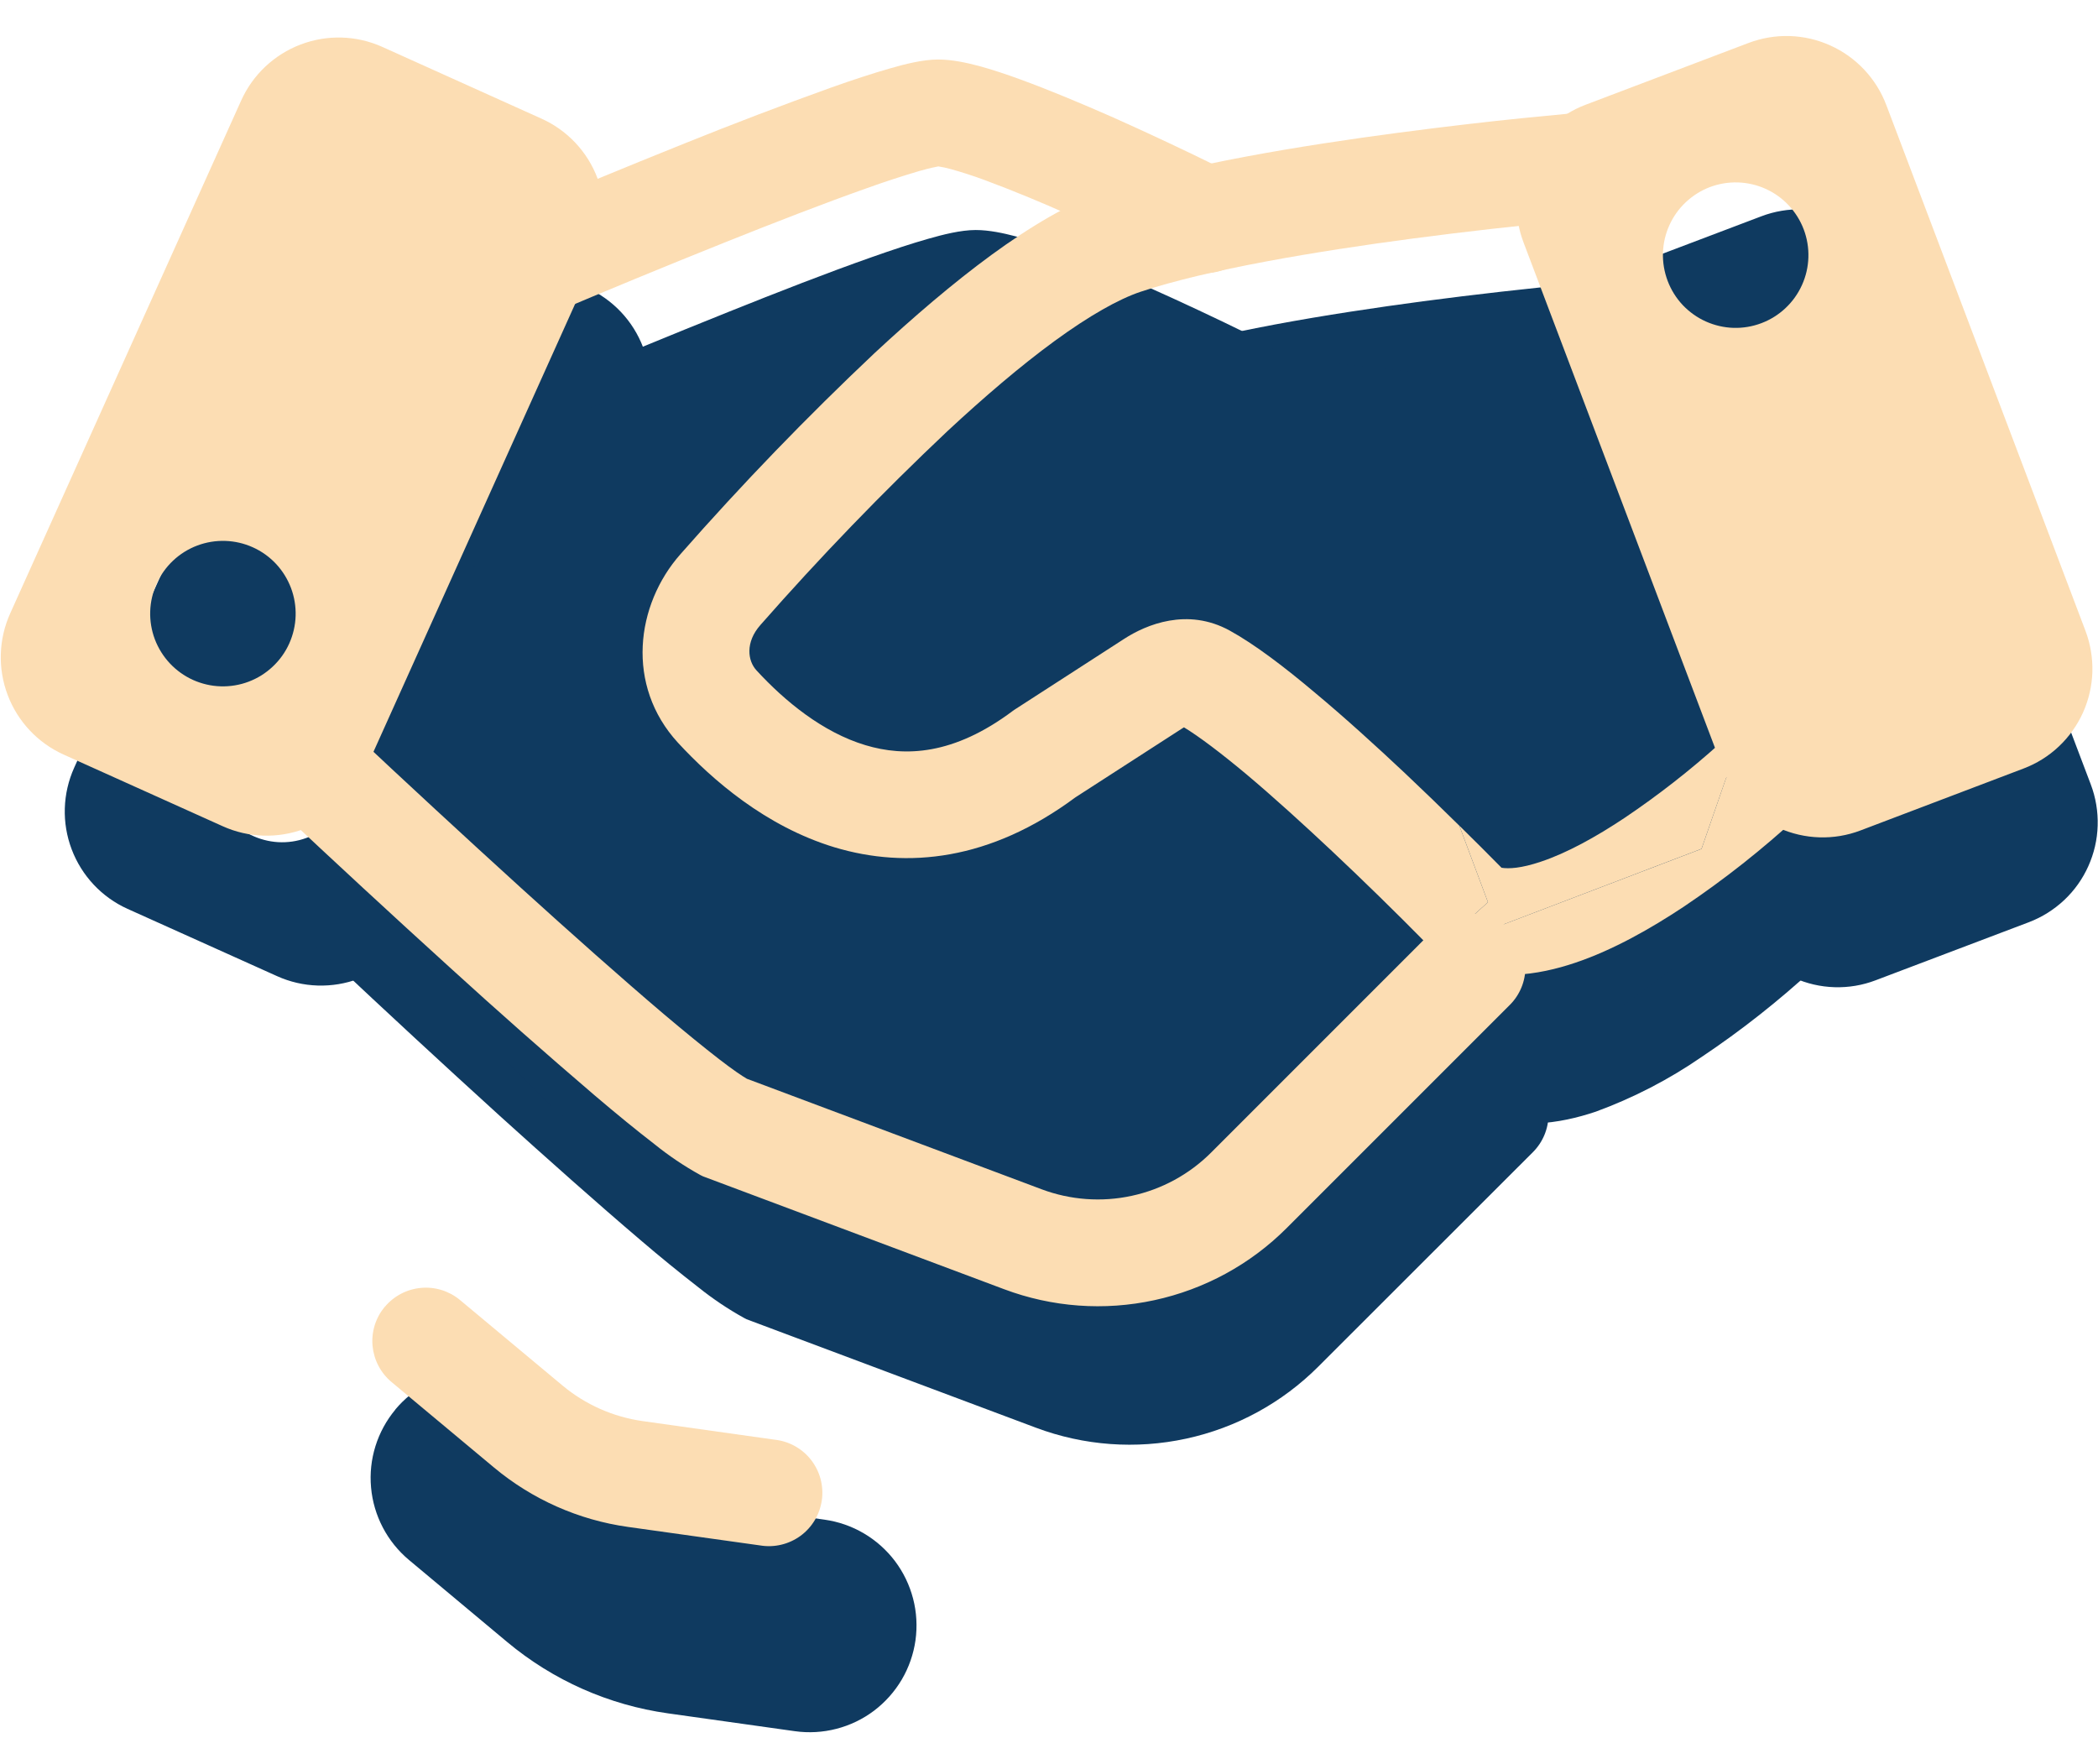
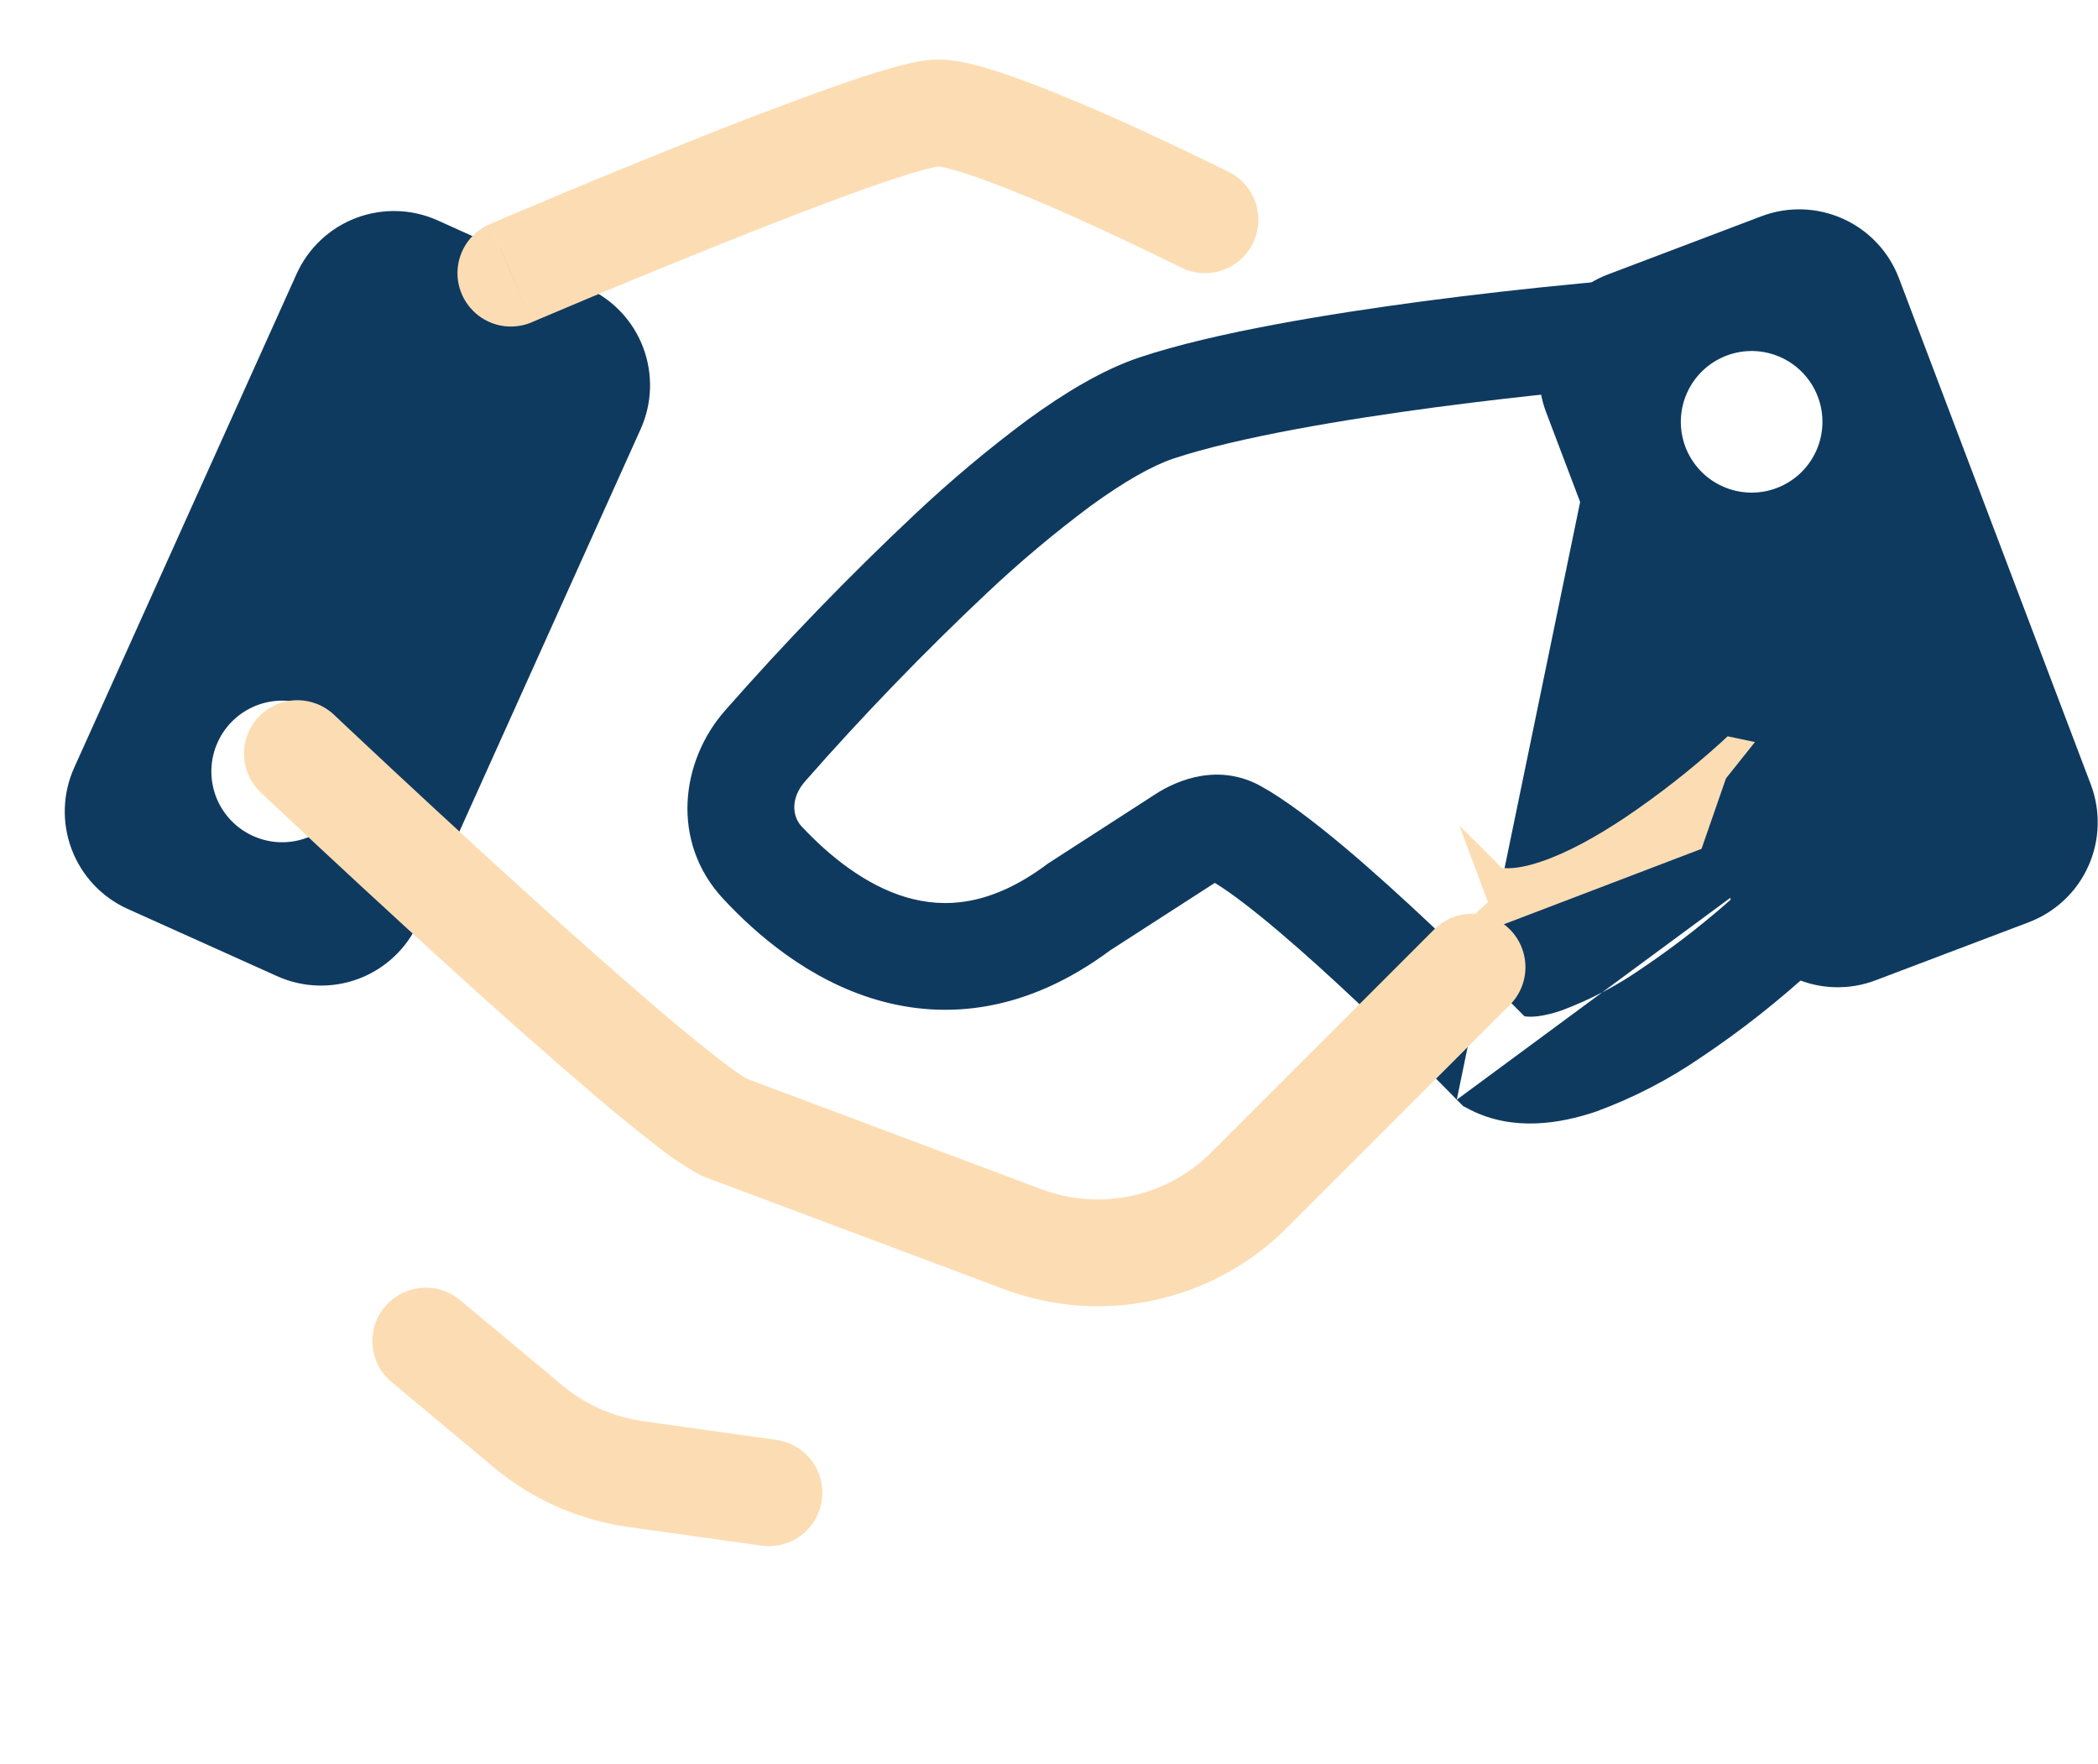
<svg xmlns="http://www.w3.org/2000/svg" fill="none" viewBox="0 0 44 37" height="37" width="44">
  <path fill="#0F3A60" d="M9.181 4.623C8.64 4.379 8.024 4.361 7.468 4.571C6.913 4.781 6.464 5.204 6.22 5.745L1.556 16.1C1.312 16.642 1.293 17.257 1.503 17.812C1.713 18.367 2.134 18.817 2.675 19.061L5.811 20.472C6.079 20.593 6.368 20.66 6.662 20.669C6.956 20.678 7.249 20.63 7.524 20.526C7.799 20.422 8.051 20.265 8.265 20.063C8.48 19.862 8.652 19.62 8.773 19.352L13.436 8.999C13.68 8.457 13.698 7.841 13.488 7.286C13.278 6.731 12.855 6.282 12.314 6.038L9.181 4.623ZM5.262 17.511C5.441 17.599 5.635 17.65 5.834 17.662C6.033 17.673 6.232 17.644 6.419 17.576C6.607 17.509 6.779 17.405 6.925 17.27C7.072 17.134 7.189 16.971 7.271 16.79C7.353 16.608 7.398 16.412 7.402 16.213C7.407 16.014 7.371 15.816 7.297 15.631C7.224 15.445 7.114 15.277 6.974 15.135C6.834 14.994 6.667 14.882 6.482 14.806C6.126 14.659 5.727 14.657 5.369 14.799C5.011 14.942 4.723 15.217 4.564 15.569C4.406 15.919 4.39 16.318 4.52 16.681C4.65 17.043 4.916 17.341 5.262 17.511ZM42.55 19.341C42.825 19.236 43.076 19.079 43.291 18.877C43.505 18.676 43.677 18.434 43.797 18.166C43.918 17.897 43.985 17.608 43.993 17.314C44.002 17.02 43.953 16.727 43.849 16.452L39.826 5.837C39.616 5.281 39.194 4.832 38.652 4.588C38.111 4.344 37.495 4.325 36.94 4.536L33.726 5.754C33.451 5.858 33.199 6.015 32.984 6.217C32.77 6.419 32.598 6.66 32.477 6.929C32.356 7.197 32.289 7.486 32.28 7.781C32.271 8.075 32.321 8.368 32.425 8.643L36.447 19.258C36.551 19.533 36.709 19.785 36.91 20C37.112 20.214 37.353 20.386 37.622 20.507C37.89 20.628 38.18 20.695 38.474 20.704C38.768 20.713 39.061 20.664 39.336 20.559L42.55 19.341ZM36.21 7.458C35.841 7.598 35.544 7.878 35.382 8.237C35.22 8.596 35.208 9.005 35.347 9.373C35.487 9.741 35.767 10.039 36.126 10.2C36.485 10.362 36.894 10.375 37.262 10.235C37.444 10.166 37.611 10.062 37.754 9.928C37.895 9.794 38.01 9.634 38.09 9.456C38.17 9.278 38.214 9.087 38.22 8.892C38.226 8.697 38.194 8.503 38.124 8.32C38.055 8.138 37.951 7.971 37.817 7.829C37.684 7.687 37.523 7.573 37.346 7.493C37.168 7.413 36.976 7.368 36.781 7.362C36.586 7.356 36.392 7.389 36.21 7.458Z" clip-rule="evenodd" fill-rule="evenodd" />
  <path fill="#0F3A60" d="M33.63 8.15H33.612L33.56 8.154L33.358 8.172L32.611 8.246C31.977 8.313 31.103 8.41 30.14 8.537C28.183 8.797 25.959 9.169 24.604 9.619C24.159 9.769 23.57 10.103 22.866 10.616C22.11 11.18 21.386 11.788 20.699 12.436C19.368 13.69 18.098 15.005 16.892 16.378C16.567 16.743 16.623 17.128 16.806 17.325C17.386 17.948 18.15 18.566 19.01 18.819C19.798 19.049 20.775 19.014 21.968 18.118L22 18.096L24.228 16.658C24.696 16.353 25.563 15.999 26.445 16.488C27.424 17.029 28.893 18.342 30.022 19.406C30.683 20.03 31.333 20.666 31.972 21.314C32.113 21.336 32.358 21.325 32.752 21.191C33.353 20.966 33.923 20.667 34.449 20.299C35.177 19.808 35.868 19.264 36.516 18.671L36.543 18.644L36.55 18.637M30.552 23.063L30.685 23.197L30.852 23.284C31.742 23.728 32.716 23.567 33.468 23.314C34.255 23.026 35.001 22.64 35.69 22.165C36.519 21.61 37.304 20.991 38.037 20.315L38.075 20.277L38.086 20.268L38.091 20.263L37.322 19.45L38.093 20.261C38.2 20.16 38.285 20.038 38.345 19.904C38.404 19.77 38.437 19.625 38.441 19.478C38.445 19.331 38.419 19.184 38.367 19.047C38.314 18.91 38.234 18.784 38.133 18.678C38.032 18.571 37.91 18.485 37.776 18.426C37.642 18.366 37.497 18.333 37.35 18.33C37.203 18.326 37.056 18.351 36.919 18.404C36.782 18.457 36.656 18.536 36.55 18.637M30.552 23.063L30.541 23.054L30.512 23.022L30.391 22.899L29.948 22.451C29.467 21.973 28.979 21.501 28.485 21.036C27.37 19.983 26.185 18.949 25.48 18.517L25.442 18.539L23.279 19.934C21.55 21.217 19.854 21.401 18.378 20.966C16.963 20.55 15.87 19.605 15.167 18.85C14.054 17.654 14.274 15.954 15.212 14.895C16.467 13.468 17.789 12.1 19.174 10.797C19.926 10.088 20.718 9.423 21.547 8.806C22.318 8.244 23.128 7.753 23.897 7.496C25.478 6.967 27.899 6.578 29.847 6.318C30.946 6.173 32.047 6.049 33.15 5.944L33.361 5.924L33.417 5.919L33.435 5.917C33.727 5.897 34.015 5.993 34.238 6.184C34.461 6.375 34.599 6.645 34.625 6.937C34.65 7.229 34.56 7.519 34.374 7.745C34.188 7.972 33.921 8.118 33.63 8.15" clip-rule="evenodd" fill-rule="evenodd" />
-   <path fill="#0F3A60" d="M12.189 10.242L11.748 9.211L11.306 8.181L11.396 8.145L11.642 8.04C12.851 7.528 14.064 7.028 15.281 6.54C16.307 6.128 17.378 5.711 18.269 5.398C18.712 5.241 19.122 5.106 19.467 5.008C19.765 4.923 20.146 4.824 20.462 4.824C20.748 4.824 21.05 4.891 21.297 4.956C21.566 5.026 21.857 5.124 22.155 5.232C22.753 5.449 23.427 5.733 24.049 6.009C24.777 6.333 25.498 6.672 26.213 7.023L26.356 7.095L26.394 7.113L26.407 7.12C26.671 7.254 26.871 7.486 26.963 7.767C27.056 8.047 27.034 8.353 26.902 8.617C26.771 8.882 26.54 9.084 26.26 9.178C25.98 9.273 25.674 9.254 25.409 9.124L25.397 9.117L25.362 9.102L25.227 9.034C24.538 8.695 23.842 8.369 23.14 8.056C22.535 7.787 21.917 7.527 21.391 7.337C21.17 7.256 20.946 7.183 20.719 7.12C20.637 7.096 20.554 7.078 20.471 7.064L20.45 7.068C20.405 7.077 20.294 7.1 20.083 7.16C19.801 7.241 19.438 7.362 19.013 7.509C18.168 7.809 17.129 8.21 16.112 8.618C14.909 9.101 13.71 9.596 12.516 10.103L12.274 10.206L12.189 10.242ZM10.72 9.653C10.662 9.517 10.631 9.372 10.629 9.225C10.627 9.078 10.654 8.932 10.708 8.795C10.763 8.659 10.844 8.534 10.946 8.429C11.049 8.323 11.171 8.239 11.306 8.181L11.748 9.211L12.189 10.242C11.916 10.358 11.608 10.362 11.332 10.251C11.057 10.141 10.836 9.925 10.72 9.653ZM6.577 18.246C6.678 18.139 6.799 18.053 6.933 17.992C7.067 17.932 7.212 17.899 7.359 17.895C7.506 17.891 7.652 17.916 7.79 17.968C7.927 18.021 8.053 18.1 8.16 18.201L7.392 19.014L6.621 19.829C6.514 19.728 6.428 19.607 6.368 19.473C6.308 19.338 6.275 19.194 6.271 19.047C6.267 18.899 6.292 18.753 6.344 18.616C6.397 18.478 6.476 18.352 6.577 18.246ZM16.569 25.618L22.511 27.846C23.115 28.073 23.771 28.121 24.402 27.984C25.033 27.848 25.611 27.532 26.067 27.076L30.564 22.579C30.774 22.369 31.059 22.251 31.356 22.251C31.654 22.252 31.938 22.37 32.148 22.58C32.358 22.79 32.476 23.075 32.476 23.373C32.476 23.67 32.358 23.955 32.147 24.165L27.65 28.659C26.89 29.42 25.927 29.945 24.876 30.172C23.825 30.4 22.731 30.32 21.725 29.942L15.655 27.667L15.604 27.64C15.269 27.455 14.951 27.241 14.652 27.002C14.24 26.682 13.835 26.352 13.438 26.012C12.543 25.251 11.486 24.31 10.478 23.399C9.29 22.319 8.111 21.229 6.942 20.129L6.706 19.907L6.621 19.829L7.392 19.014L8.16 18.201L8.243 18.277L8.476 18.499C9.635 19.589 10.804 20.669 11.983 21.739C12.984 22.646 14.021 23.569 14.885 24.303C15.32 24.671 15.705 24.986 16.018 25.226C16.303 25.446 16.482 25.567 16.569 25.618ZM8.292 29.559C8.481 29.334 8.712 29.147 8.973 29.011C9.233 28.875 9.518 28.791 9.811 28.765C10.104 28.738 10.4 28.77 10.68 28.858C10.961 28.946 11.222 29.089 11.447 29.277L13.508 31C13.829 31.268 14.218 31.441 14.632 31.499L17.293 31.871C17.584 31.912 17.864 32.009 18.118 32.159C18.371 32.308 18.593 32.506 18.77 32.74C18.947 32.975 19.076 33.243 19.15 33.528C19.224 33.812 19.24 34.109 19.2 34.4C19.159 34.691 19.061 34.972 18.912 35.225C18.762 35.479 18.565 35.7 18.33 35.878C18.095 36.055 17.827 36.184 17.543 36.257C17.258 36.331 16.961 36.348 16.67 36.307L14.009 35.933C12.768 35.759 11.599 35.241 10.637 34.437L8.576 32.715C8.121 32.334 7.835 31.788 7.782 31.197C7.728 30.606 7.912 30.018 8.292 29.562" clip-rule="evenodd" fill-rule="evenodd" />
-   <path fill="#0F3A60" d="M10.935 9.122L16.381 6.941H21.828L32.443 8.121L34.622 13.565L36.801 19.012L32.443 22.282L24.82 28.816L16.381 26.917L11.748 23.37L7.392 19.012L10.935 9.122Z" />
-   <path fill="#FCDDB3" d="M8.019 0.984C7.477 0.74 6.861 0.722 6.306 0.933C5.751 1.144 5.302 1.566 5.058 2.108L0.214 12.864C-0.03 13.406 -0.049 14.021 0.161 14.576C0.371 15.132 0.793 15.581 1.334 15.825L4.671 17.328C4.939 17.449 5.228 17.516 5.522 17.525C5.816 17.534 6.109 17.486 6.384 17.382C6.659 17.278 6.911 17.12 7.126 16.919C7.34 16.718 7.513 16.476 7.634 16.208L12.478 5.449C12.722 4.908 12.741 4.293 12.53 3.737C12.321 3.182 11.899 2.733 11.358 2.489L8.019 0.984ZM4.048 14.26C4.231 14.342 4.428 14.388 4.628 14.394C4.828 14.4 5.028 14.367 5.215 14.296C5.403 14.225 5.574 14.118 5.72 13.98C5.866 13.843 5.984 13.679 6.066 13.496C6.148 13.313 6.194 13.116 6.2 12.916C6.206 12.716 6.173 12.516 6.102 12.329C6.031 12.142 5.924 11.97 5.787 11.824C5.65 11.678 5.485 11.56 5.302 11.478C4.934 11.312 4.514 11.299 4.135 11.442C3.757 11.585 3.451 11.873 3.285 12.242C3.118 12.611 3.105 13.03 3.248 13.409C3.392 13.787 3.679 14.093 4.048 14.26ZM42.438 16.118C42.713 16.014 42.965 15.857 43.179 15.655C43.393 15.453 43.565 15.211 43.686 14.943C43.806 14.675 43.873 14.385 43.882 14.091C43.89 13.797 43.841 13.505 43.737 13.229L39.56 2.202C39.456 1.927 39.298 1.675 39.097 1.461C38.895 1.246 38.654 1.074 38.385 0.953C38.117 0.832 37.827 0.765 37.533 0.756C37.239 0.747 36.946 0.797 36.671 0.901L33.251 2.198C32.976 2.302 32.725 2.46 32.511 2.661C32.296 2.863 32.124 3.105 32.004 3.373C31.883 3.641 31.816 3.931 31.808 4.225C31.799 4.519 31.848 4.812 31.953 5.087L36.131 16.116C36.342 16.672 36.764 17.12 37.305 17.364C37.847 17.608 38.463 17.628 39.018 17.417L42.438 16.118ZM35.86 3.924C35.673 3.995 35.502 4.103 35.356 4.24C35.21 4.377 35.092 4.542 35.01 4.725C34.928 4.907 34.882 5.104 34.876 5.305C34.87 5.505 34.904 5.704 34.975 5.892C35.046 6.079 35.153 6.251 35.29 6.397C35.428 6.542 35.592 6.66 35.775 6.742C35.958 6.824 36.155 6.87 36.355 6.876C36.555 6.882 36.755 6.848 36.942 6.777C37.32 6.634 37.626 6.346 37.792 5.977C37.959 5.608 37.971 5.188 37.828 4.81C37.684 4.432 37.397 4.126 37.028 3.96C36.659 3.794 36.239 3.781 35.86 3.924Z" clip-rule="evenodd" fill-rule="evenodd" />
-   <path fill="#FCDDB3" d="M33.188 4.605H33.206C33.353 4.592 33.496 4.551 33.626 4.483C33.757 4.415 33.873 4.322 33.967 4.209C34.062 4.097 34.133 3.966 34.178 3.826C34.222 3.686 34.238 3.538 34.225 3.391C34.213 3.245 34.171 3.102 34.103 2.972C34.035 2.841 33.942 2.725 33.83 2.631C33.717 2.536 33.587 2.464 33.446 2.42C33.306 2.376 33.158 2.36 33.011 2.372H32.994L32.935 2.379L32.718 2.402L31.928 2.478C31.262 2.545 30.342 2.65 29.325 2.784C27.321 3.049 24.837 3.452 23.212 3.994C22.423 4.256 21.59 4.764 20.793 5.346C19.984 5.938 19.147 6.657 18.345 7.402C16.922 8.744 15.563 10.152 14.271 11.622C13.333 12.683 13.116 14.376 14.218 15.576C14.934 16.351 16.054 17.332 17.505 17.771C19.021 18.226 20.768 18.049 22.553 16.723L24.79 15.279L24.831 15.254C25.151 15.449 25.596 15.785 26.13 16.23C26.712 16.719 27.343 17.294 27.932 17.847C28.601 18.477 29.258 19.119 29.903 19.773L30.026 19.901L30.058 19.932L30.069 19.944L30.201 20.078L30.369 20.165C31.271 20.613 32.264 20.452 33.034 20.192C33.836 19.923 34.633 19.466 35.312 19.016C36.161 18.445 36.966 17.809 37.719 17.115L37.759 17.079L37.77 17.068L37.773 17.066C37.773 17.066 37.576 16.372 36.805 15.561L36.198 16.322L35.685 17.803L30.069 19.944L31.206 18.922L30.606 17.317C30.231 16.947 29.852 16.581 29.469 16.219C28.864 15.65 28.197 15.043 27.565 14.517C26.954 14.002 26.318 13.514 25.787 13.223C24.904 12.739 24.04 13.097 23.574 13.4L21.272 14.887L21.241 14.909C19.998 15.841 18.977 15.877 18.15 15.628C17.254 15.359 16.459 14.705 15.866 14.06C15.68 13.859 15.626 13.471 15.949 13.106C17.192 11.691 18.5 10.335 19.87 9.042C20.634 8.332 21.4 7.676 22.114 7.154C22.844 6.621 23.458 6.274 23.921 6.119C25.319 5.653 27.605 5.27 29.619 5.004C30.72 4.859 31.823 4.734 32.929 4.63L33.137 4.61L33.188 4.605Z" clip-rule="evenodd" fill-rule="evenodd" />
  <path fill="#FCDDB3" d="M31.491 18.199C31.198 17.902 30.904 17.608 30.606 17.316L31.206 18.922L30.069 19.945L35.685 17.802L36.198 16.324L36.805 15.563L36.234 15.442L36.227 15.446L36.196 15.476L36.075 15.588C35.445 16.156 34.775 16.679 34.071 17.153C33.466 17.556 32.855 17.892 32.317 18.071C31.901 18.212 31.641 18.223 31.491 18.199Z" />
  <path fill="#FCDDB3" d="M11.156 6.757L10.715 5.727L10.274 4.697L10.364 4.661L10.617 4.554C11.858 4.026 13.105 3.511 14.357 3.008C15.373 2.598 16.398 2.208 17.429 1.837C17.884 1.676 18.307 1.537 18.661 1.436C18.966 1.347 19.355 1.248 19.673 1.248C19.964 1.248 20.271 1.315 20.524 1.382C20.797 1.456 21.098 1.555 21.402 1.667C22.016 1.891 22.708 2.182 23.348 2.464C24.095 2.798 24.836 3.146 25.57 3.508L25.718 3.579L25.758 3.6L25.771 3.606C26.037 3.739 26.239 3.972 26.334 4.254C26.427 4.536 26.406 4.843 26.273 5.109C26.14 5.375 25.907 5.577 25.626 5.671C25.344 5.765 25.036 5.743 24.77 5.611L24.759 5.604L24.723 5.586L24.584 5.519C23.875 5.17 23.159 4.834 22.437 4.511C21.846 4.245 21.246 3.998 20.639 3.772C20.411 3.688 20.18 3.613 19.947 3.548C19.859 3.523 19.77 3.504 19.68 3.49L19.66 3.494C19.615 3.501 19.496 3.526 19.275 3.588C18.904 3.698 18.537 3.818 18.173 3.949C17.304 4.256 16.236 4.67 15.19 5.089C13.952 5.585 12.72 6.093 11.492 6.614L11.244 6.719L11.156 6.757ZM9.685 6.168C9.568 5.895 9.565 5.587 9.675 5.312C9.786 5.036 10.001 4.816 10.274 4.699L10.715 5.729L11.156 6.757C11.021 6.815 10.876 6.846 10.729 6.848C10.581 6.85 10.435 6.823 10.299 6.768C10.162 6.713 10.037 6.632 9.932 6.529C9.827 6.426 9.743 6.304 9.685 6.168ZM5.423 15.037C5.524 14.93 5.645 14.844 5.78 14.784C5.914 14.723 6.059 14.69 6.206 14.686C6.353 14.682 6.499 14.707 6.637 14.759C6.774 14.812 6.9 14.891 7.007 14.992L6.236 15.805L5.468 16.62C5.361 16.519 5.275 16.398 5.215 16.264C5.155 16.129 5.122 15.985 5.118 15.838C5.113 15.691 5.138 15.544 5.191 15.407C5.243 15.269 5.322 15.144 5.423 15.037ZM15.658 22.622L21.846 24.942C22.449 25.168 23.106 25.216 23.736 25.079C24.366 24.943 24.944 24.628 25.4 24.172L30.08 19.491C30.291 19.281 30.576 19.163 30.873 19.163C31.17 19.164 31.455 19.282 31.665 19.492C31.875 19.702 31.992 19.988 31.992 20.285C31.992 20.582 31.874 20.867 31.663 21.077L26.983 25.757C26.223 26.517 25.26 27.041 24.209 27.268C23.159 27.496 22.066 27.416 21.059 27.038L14.744 24.671L14.693 24.646C14.35 24.457 14.025 24.238 13.721 23.992C13.358 23.712 12.932 23.365 12.473 22.974C11.445 22.095 10.431 21.199 9.432 20.288C8.211 19.179 6.999 18.059 5.797 16.929L5.553 16.701L5.468 16.62L6.236 15.805L7.007 14.992L7.089 15.07L7.329 15.296C8.522 16.417 9.724 17.528 10.935 18.629C11.965 19.563 13.029 20.51 13.92 21.267C14.368 21.645 14.764 21.968 15.085 22.216C15.38 22.443 15.566 22.568 15.658 22.62M8.073 27.405C8.263 27.178 8.536 27.036 8.831 27.01C9.126 26.983 9.419 27.075 9.647 27.264L11.795 29.056C12.276 29.458 12.86 29.717 13.481 29.804L16.249 30.194C16.398 30.21 16.542 30.256 16.673 30.329C16.804 30.402 16.919 30.501 17.011 30.619C17.102 30.737 17.17 30.872 17.209 31.017C17.247 31.162 17.257 31.313 17.236 31.461C17.215 31.61 17.165 31.752 17.088 31.881C17.011 32.01 16.91 32.121 16.789 32.21C16.668 32.298 16.53 32.362 16.385 32.396C16.239 32.431 16.088 32.436 15.94 32.411L13.17 32.023C12.135 31.878 11.161 31.446 10.359 30.776L8.211 28.984C8.098 28.89 8.005 28.774 7.937 28.644C7.868 28.513 7.827 28.371 7.813 28.224C7.8 28.078 7.816 27.93 7.86 27.789C7.904 27.649 7.976 27.518 8.07 27.405" clip-rule="evenodd" fill-rule="evenodd" />
</svg>